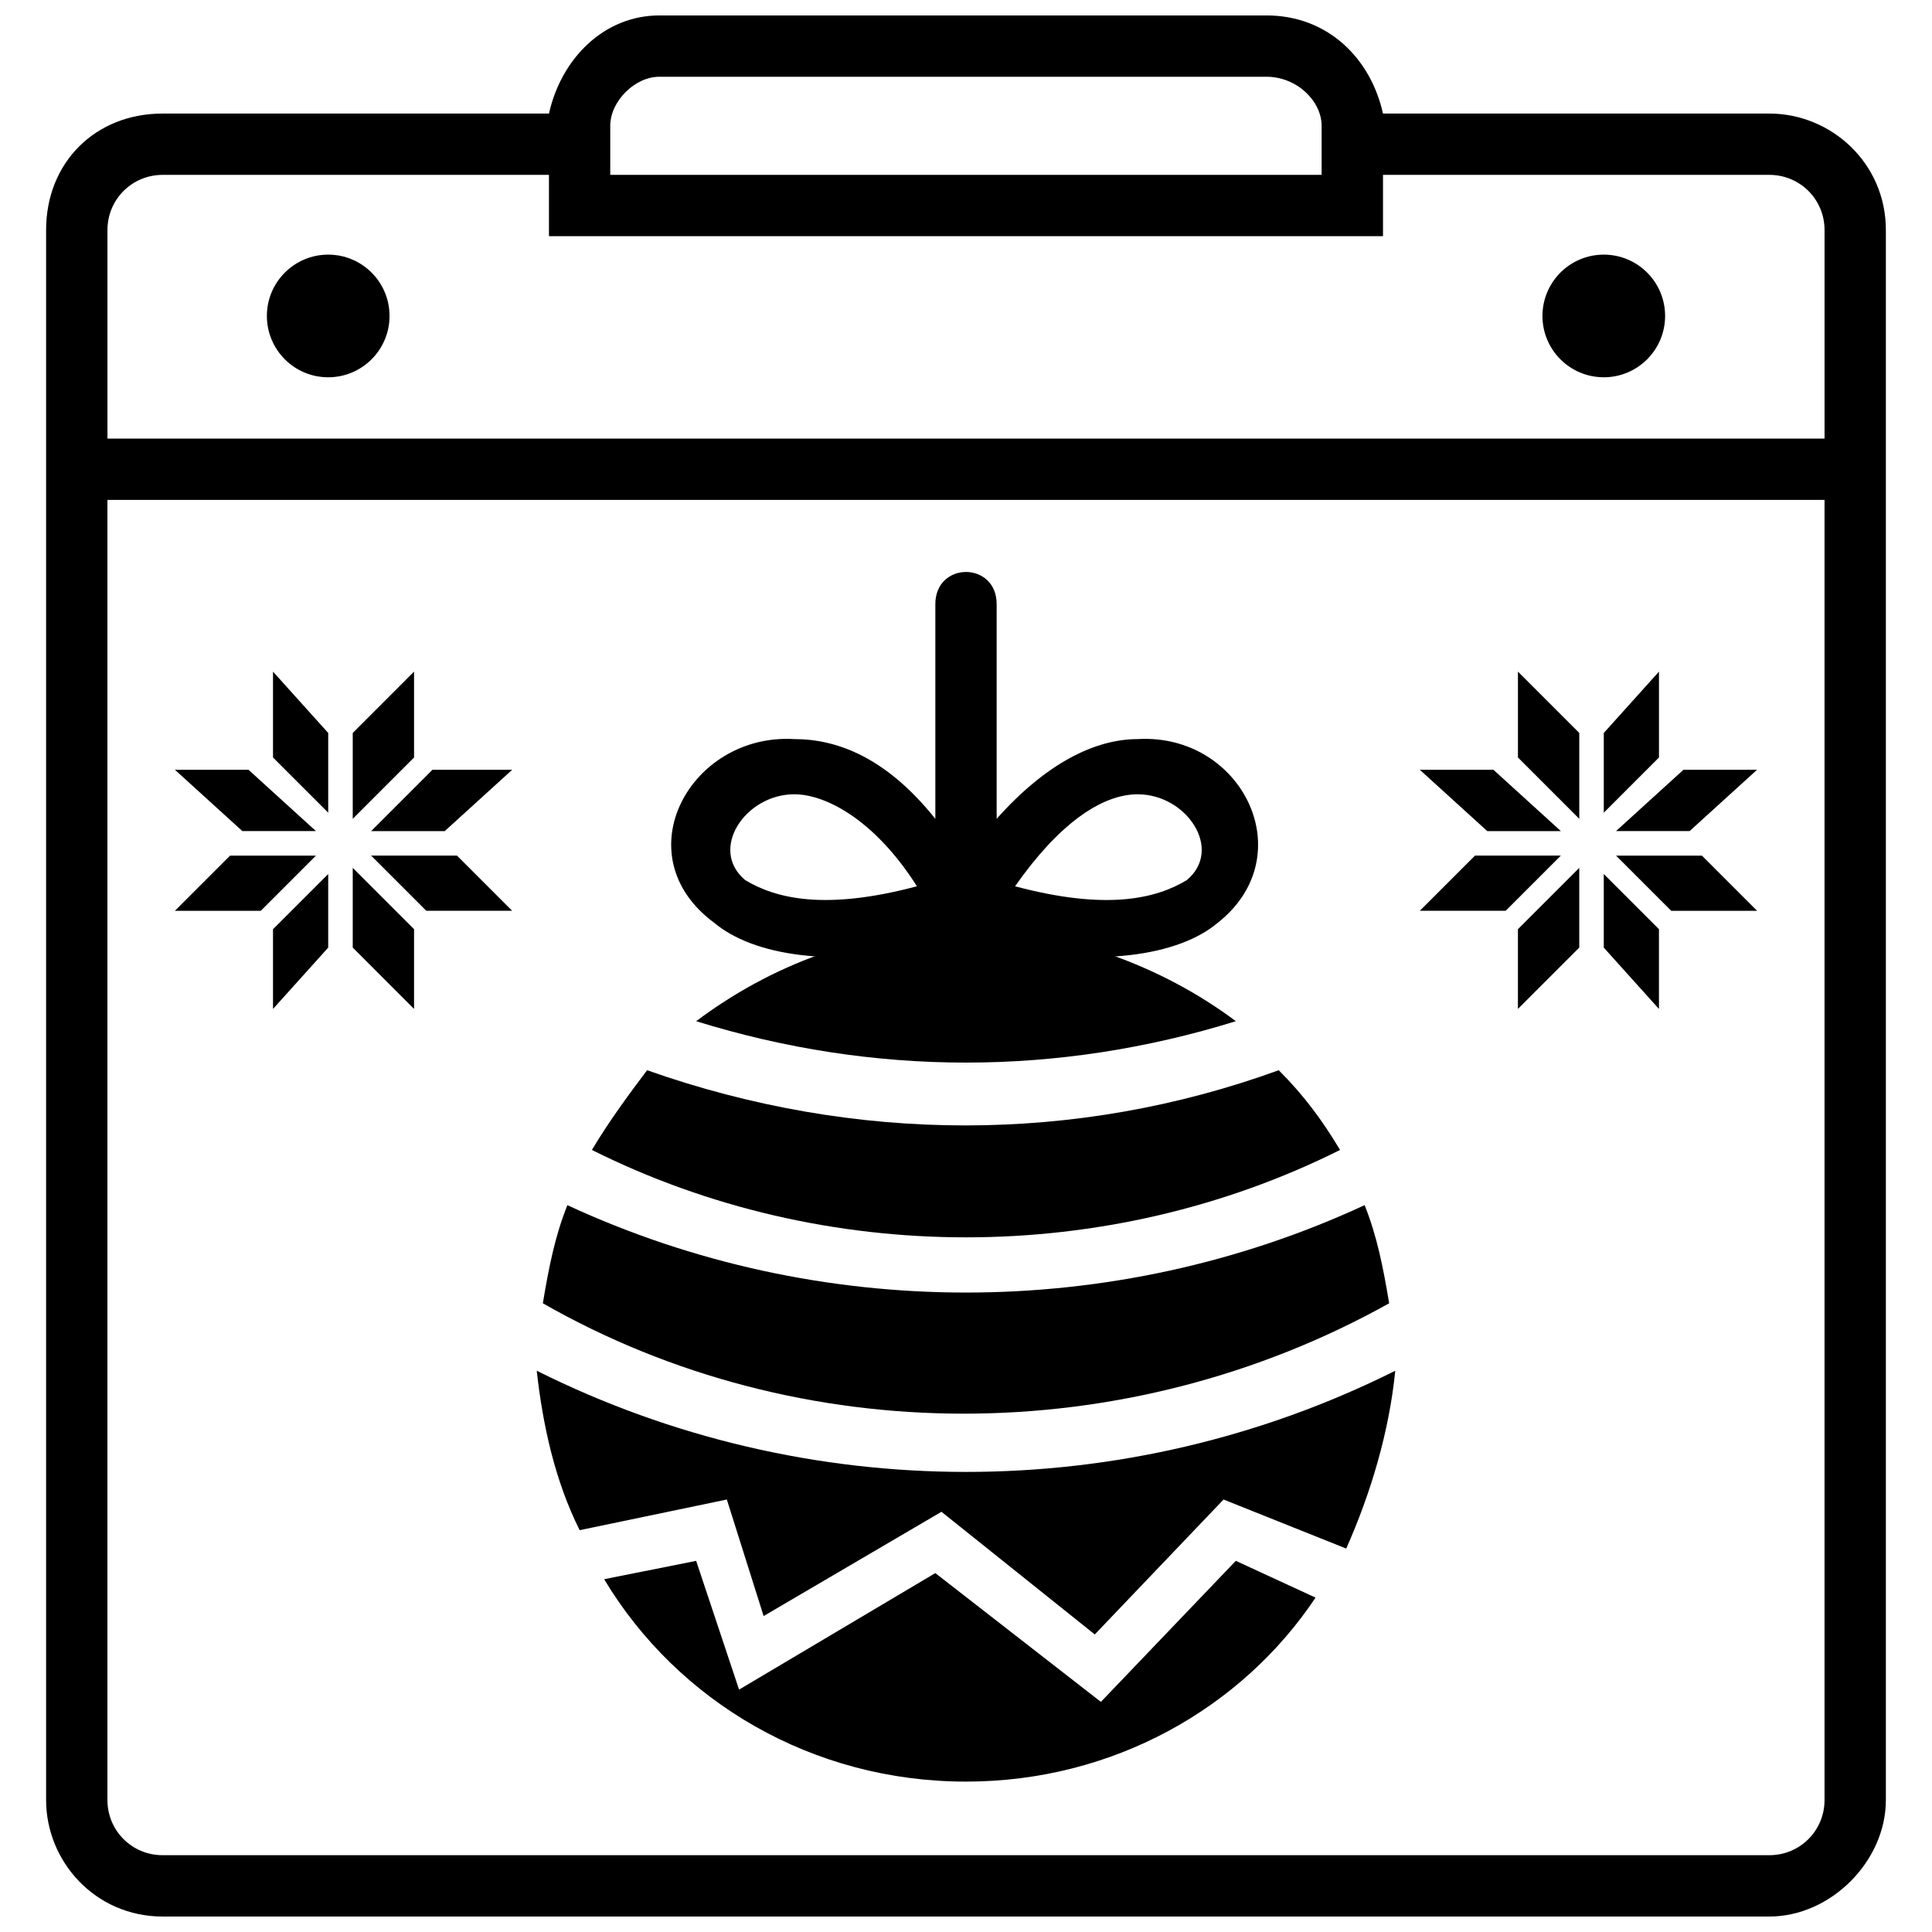
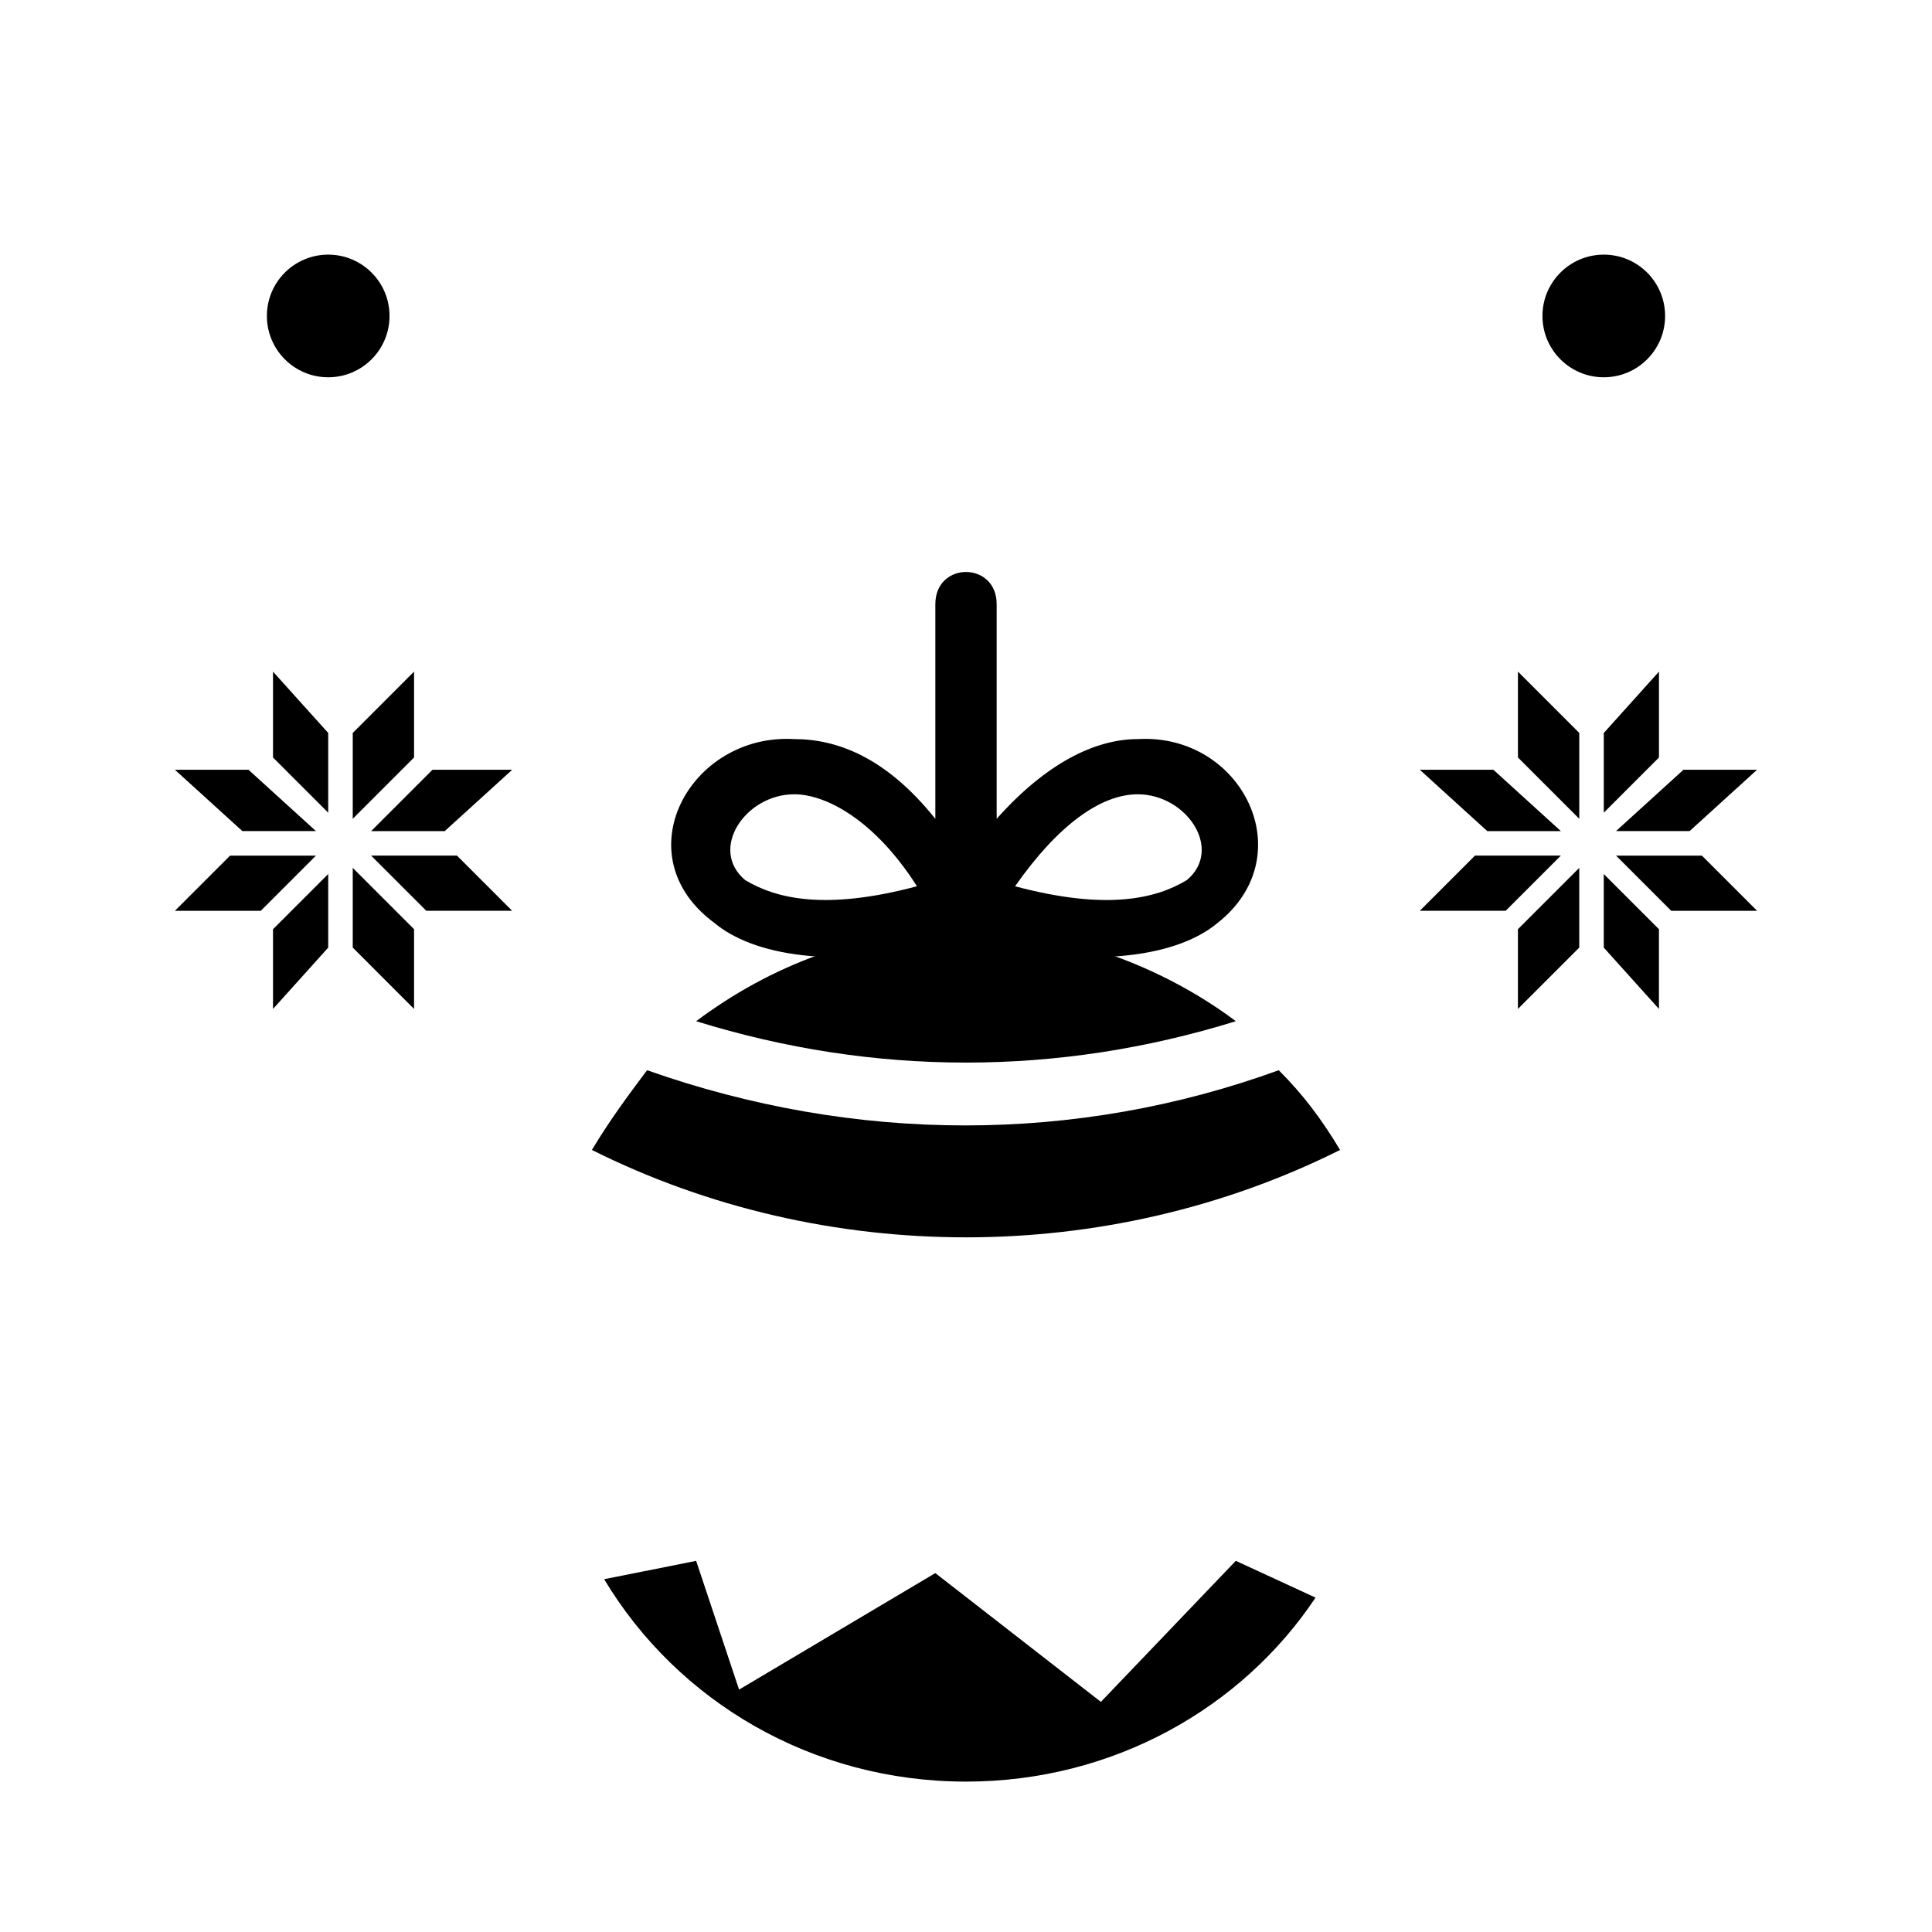
<svg xmlns="http://www.w3.org/2000/svg" width="800px" height="800px" version="1.1" viewBox="144 144 512 512">
  <defs>
    <clipPath id="a">
-       <path d="m156 148.09h488v503.81h-488z" />
+       <path d="m156 148.09v503.81h-488z" />
    </clipPath>
  </defs>
  <path d="m492.63 567.39c-19.504 29.254-53.633 48.754-92.637 48.754-40.629 0-76.383-21.129-95.887-53.633l24.379-4.875 11.375 34.129 52.008-30.879 43.879 34.129 35.754-37.379 21.129 9.75z" fill-rule="evenodd" />
-   <path d="m513.76 507.26c-1.625 16.25-6.5 32.504-13 47.129l-32.504-13-34.129 35.754-40.629-32.504-47.129 27.629-9.75-30.879-39.004 8.125c-6.5-13-9.75-27.629-11.375-42.254 71.508 35.754 156.02 35.754 227.53 0z" fill-rule="evenodd" />
-   <path d="m505.64 463.38c3.25 8.125 4.875 16.25 6.5 26.004-69.883 39.004-156.02 39.004-224.28 0 1.625-9.75 3.25-17.879 6.5-26.004 66.633 30.879 144.64 30.879 211.27 0z" fill-rule="evenodd" />
  <path d="m482.88 427.62c6.5 6.5 11.375 13 16.25 21.129-61.758 30.879-136.52 30.879-198.27 0 4.875-8.125 9.75-14.625 14.625-21.129 55.258 19.504 113.76 19.504 167.39 0z" fill-rule="evenodd" />
  <path d="m400 390.25c26.004 0 52.008 9.75 71.508 24.379-47.129 14.625-95.887 14.625-143.02 0 19.504-14.625 43.879-24.379 71.508-24.379z" fill-rule="evenodd" />
  <path d="m387 378.87c-11.375-17.879-24.379-24.379-32.504-24.379-13 0-22.754 14.625-13 22.754 8.125 4.875 21.129 8.125 45.504 1.625zm4.875-74.758c0-11.375 16.25-11.375 16.25 0v56.883c13-14.625 26.004-21.129 37.379-21.129 27.629-1.625 43.879 30.879 21.129 48.754-9.75 8.125-30.879 13-66.633 4.875h-1.625c-34.129 8.125-55.258 3.25-65.008-4.875-24.379-17.879-6.5-50.383 21.129-48.754 11.375 0 24.379 4.875 37.379 21.129zm53.633 50.383c-9.75 0-21.129 8.125-32.504 24.379 24.379 6.5 37.379 3.25 45.504-1.625 9.75-8.125 0-22.754-13-22.754z" />
  <path d="m585.27 227.73c0 8.977-7.273 16.254-16.25 16.254-8.977 0-16.254-7.277-16.254-16.254 0-8.973 7.277-16.25 16.254-16.25 8.977 0 16.25 7.277 16.25 16.25" fill-rule="evenodd" />
  <path d="m247.23 227.73c0 8.977-7.277 16.254-16.25 16.254-8.977 0-16.254-7.277-16.254-16.254 0-8.973 7.277-16.25 16.254-16.25 8.973 0 16.25 7.277 16.25 16.25" fill-rule="evenodd" />
  <g clip-path="url(#a)">
    <path d="m479.63 148.09h-160.89c-14.625 0-26.004 11.375-29.254 26.004h-102.39c-17.879 0-30.879 13-30.879 30.879v416.05c0 16.25 13 30.879 30.879 30.879h425.8c16.25 0 30.879-14.625 30.879-30.879v-416.05c0-17.879-14.625-30.879-30.879-30.879h-102.39c-3.25-14.625-14.625-26.004-30.879-26.004zm-190.15 42.254v16.25h221.03v-16.25h102.39c8.125 0 14.625 6.5 14.625 14.625v55.258h-455.05v-55.258c0-8.125 6.5-14.625 14.625-14.625zm338.04 86.137v344.54c0 8.125-6.5 14.625-14.625 14.625h-425.8c-8.125 0-14.625-6.5-14.625-14.625v-344.54h455.05zm-308.79-112.14h160.89c8.125 0 14.625 6.5 14.625 13v13h-188.52v-13c0-6.5 6.5-13 13-13z" />
  </g>
  <path d="m546.27 344.74v-22.754l16.254 16.254v22.75z" fill-rule="evenodd" />
  <path d="m562.52 395.12-16.254 16.254v-21.129l16.254-16.25z" fill-rule="evenodd" />
  <path d="m569.02 359.37v-21.125l14.625-16.254v22.754z" fill-rule="evenodd" />
  <path d="m583.64 411.38-14.625-16.254v-19.5l14.625 14.625z" fill-rule="evenodd" />
  <path d="m590.14 347.99h19.504l-17.879 16.254h-19.5z" fill-rule="evenodd" />
  <path d="m538.14 364.25-17.879-16.254h19.504l17.875 16.254z" fill-rule="evenodd" />
  <path d="m572.27 370.75h22.754l14.625 14.625h-22.754z" fill-rule="evenodd" />
  <path d="m520.26 385.37 14.629-14.625h22.75l-14.625 14.625z" fill-rule="evenodd" />
  <path d="m253.73 344.74v-22.754l-16.25 16.254v22.75z" fill-rule="evenodd" />
  <path d="m237.48 395.12 16.25 16.254v-21.129l-16.25-16.25z" fill-rule="evenodd" />
  <path d="m230.98 359.37v-21.125l-14.629-16.254v22.754z" fill-rule="evenodd" />
  <path d="m216.35 411.38 14.629-16.254v-19.5l-14.629 14.625z" fill-rule="evenodd" />
  <path d="m209.85 347.99h-19.504l17.879 16.254h19.5z" fill-rule="evenodd" />
  <path d="m261.86 364.25 17.879-16.254h-21.129l-16.25 16.254z" fill-rule="evenodd" />
  <path d="m227.73 370.75h-22.75l-14.629 14.625h22.754z" fill-rule="evenodd" />
  <path d="m279.73 385.37-14.625-14.625h-22.754l14.625 14.625z" fill-rule="evenodd" />
</svg>